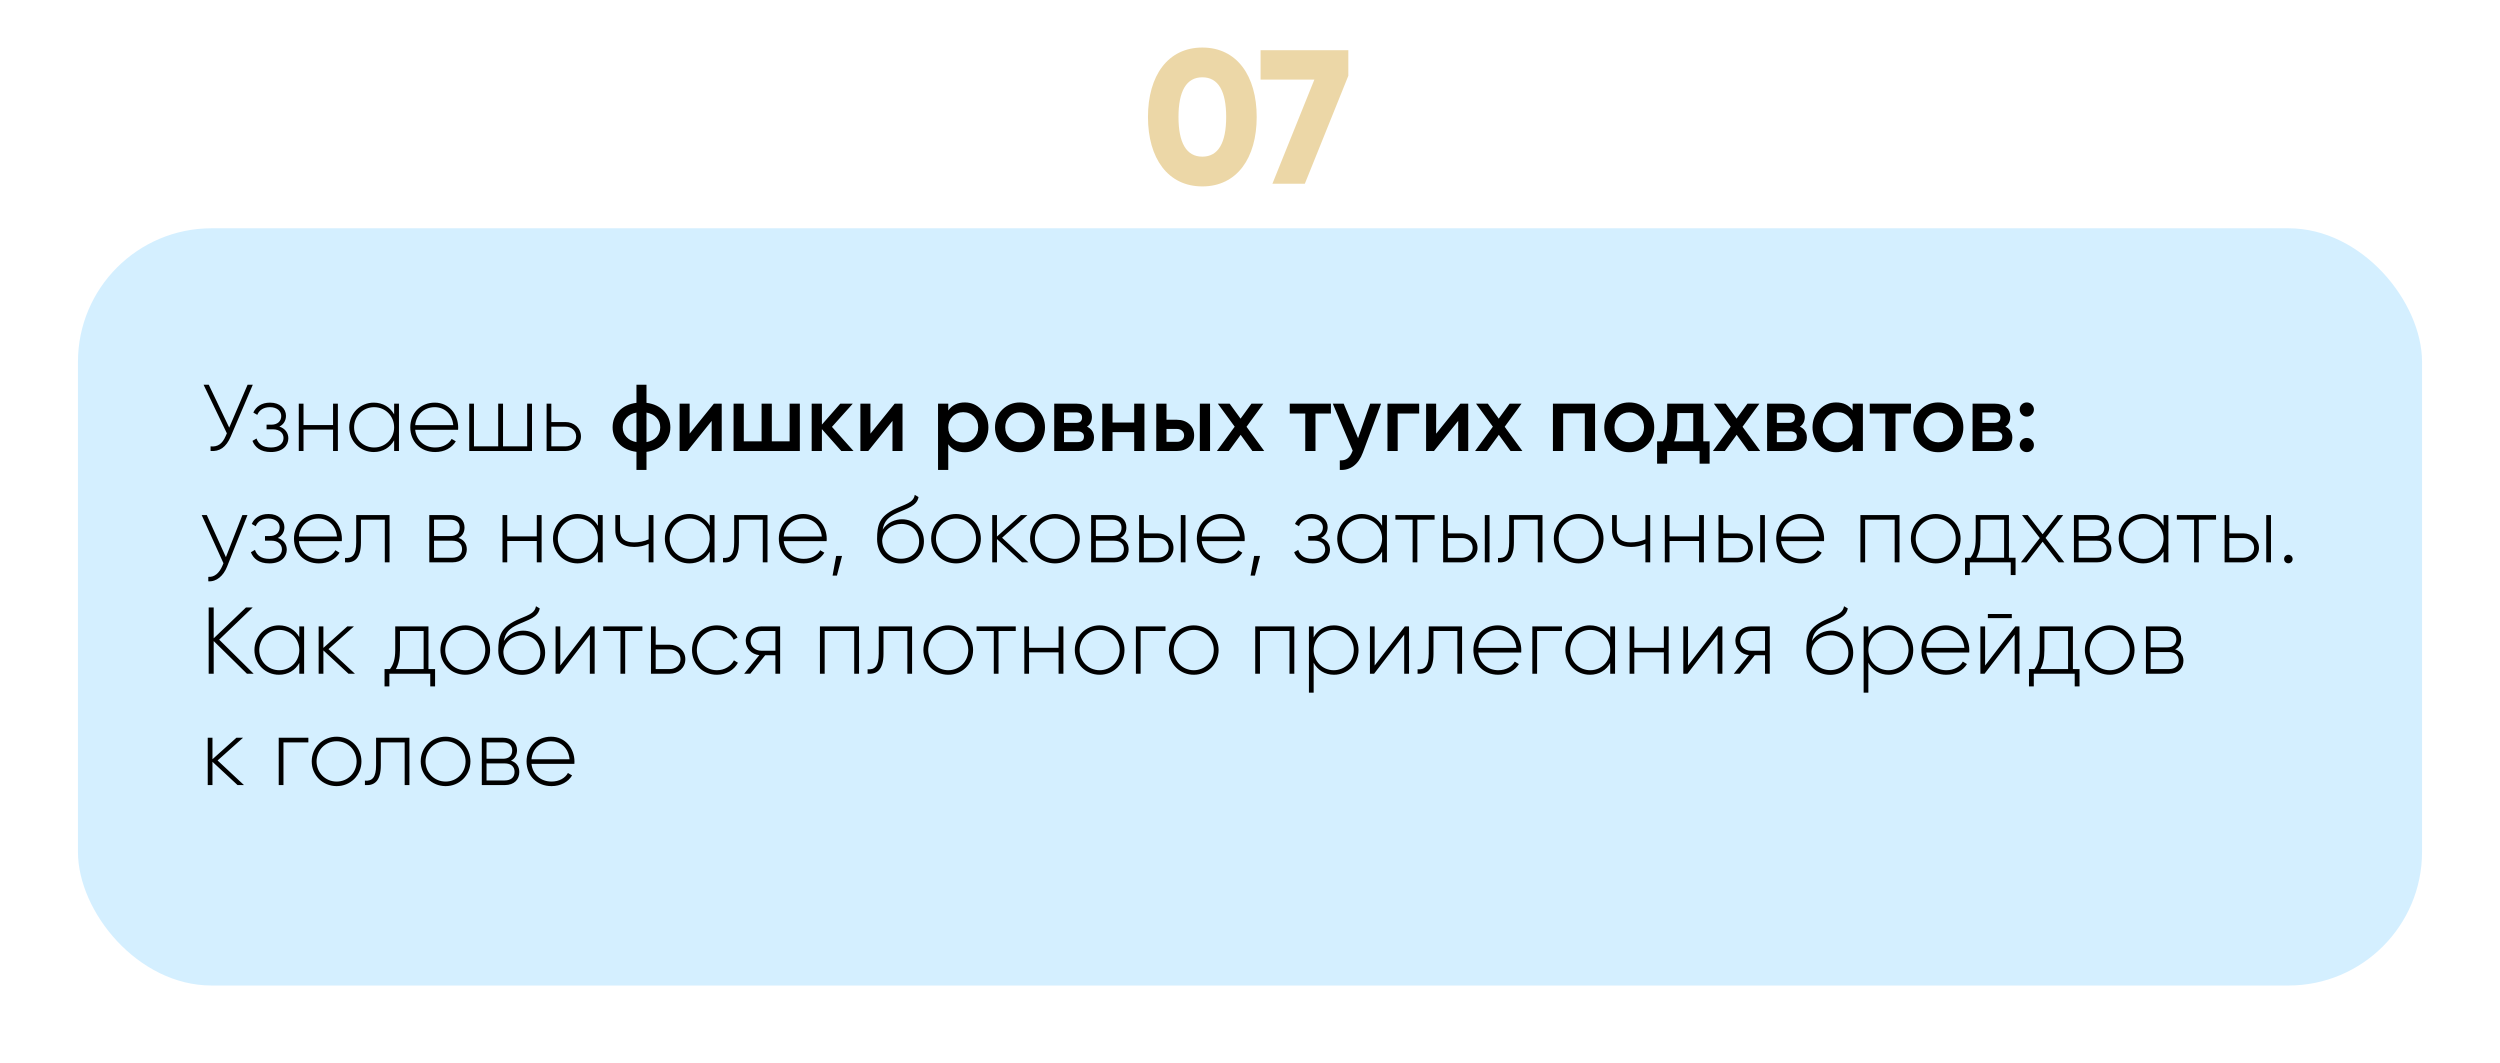
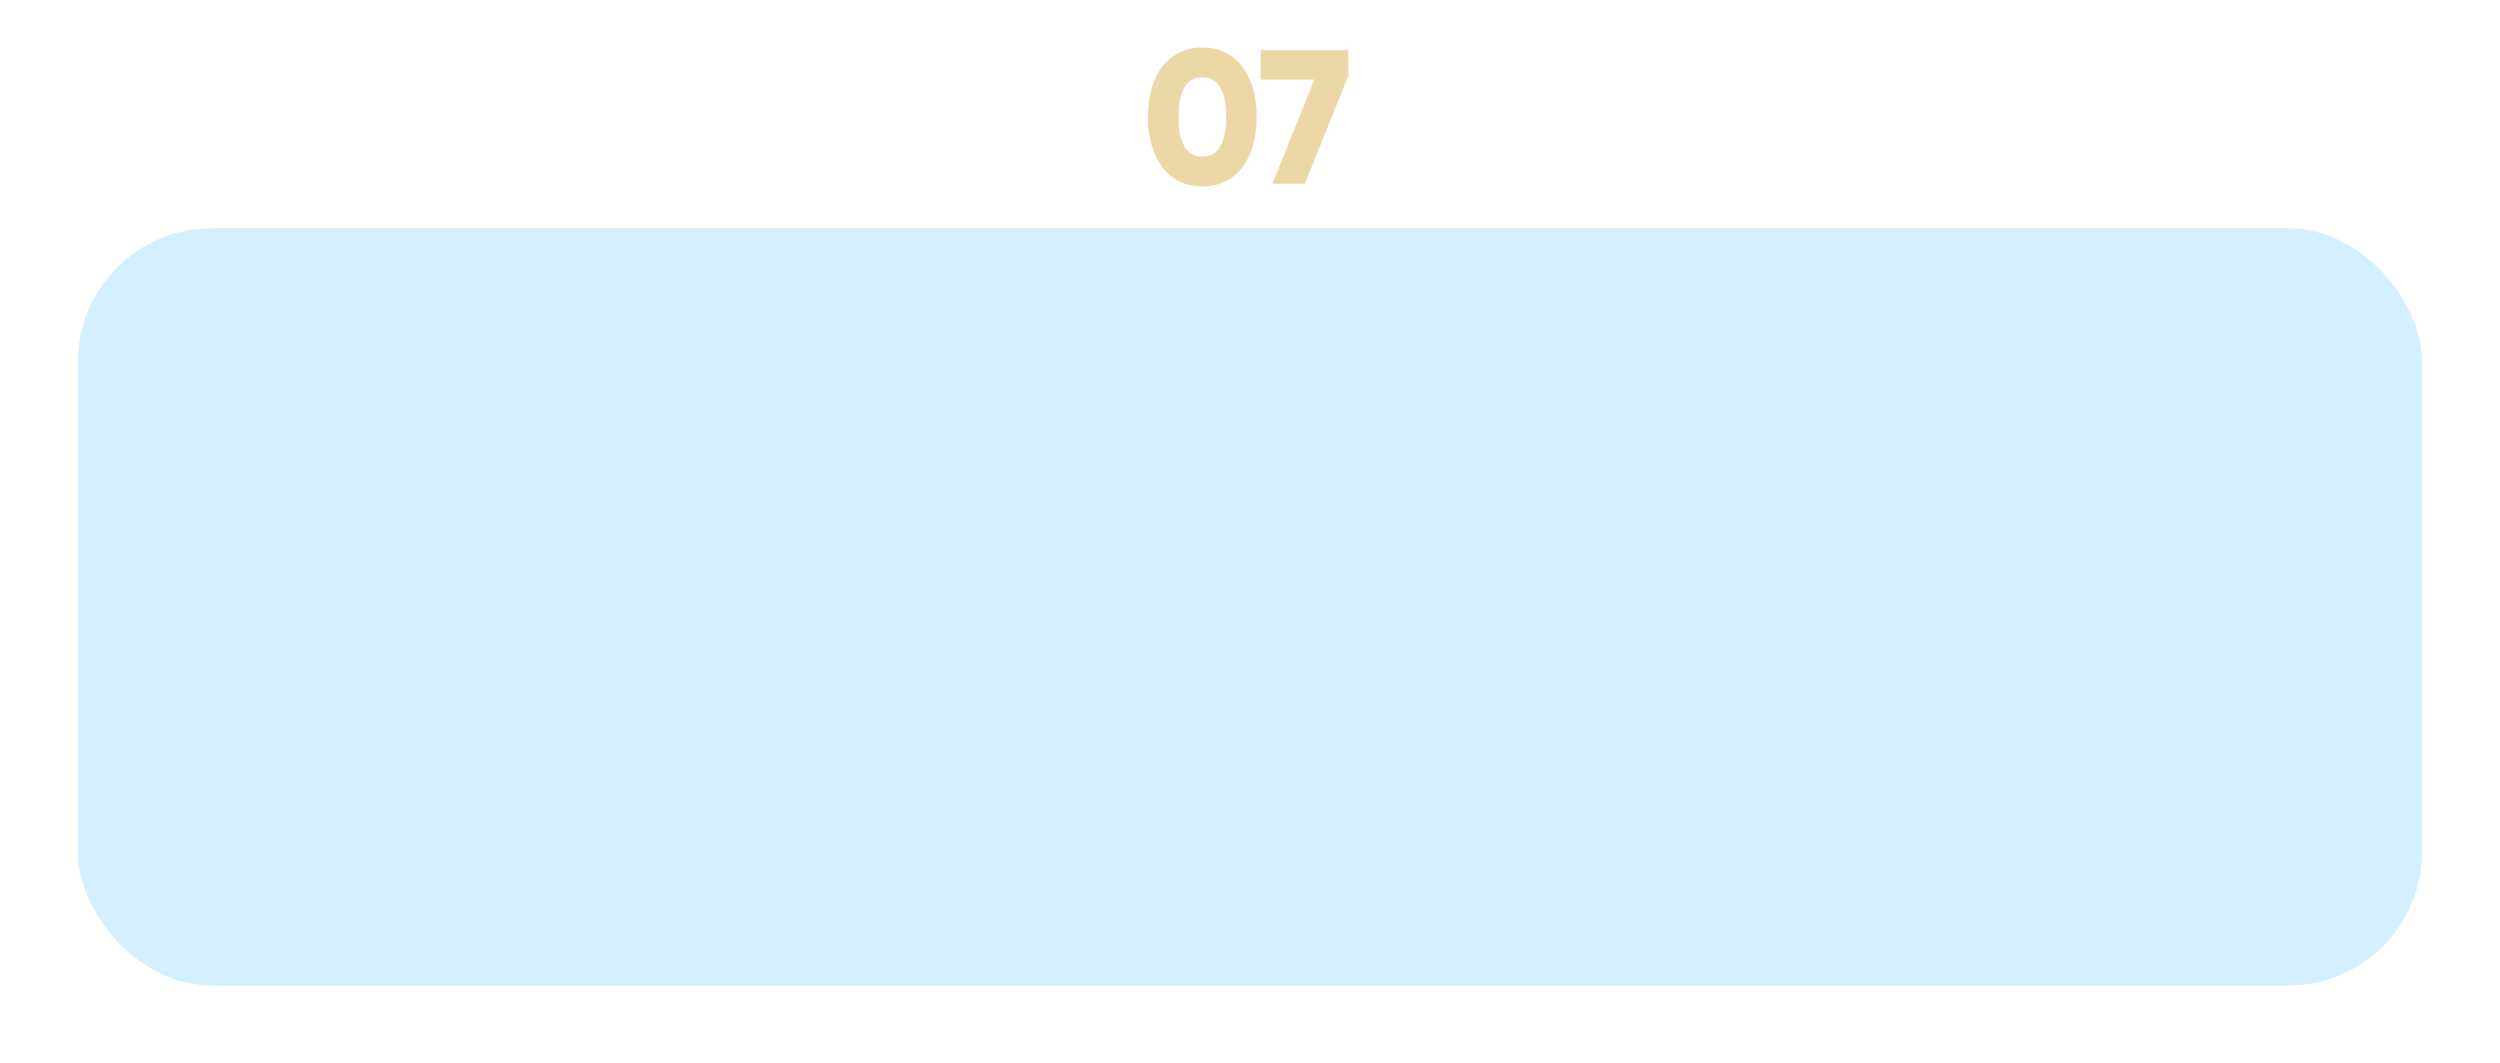
<svg xmlns="http://www.w3.org/2000/svg" width="449" height="191" viewBox="0 0 449 191" fill="none">
  <path d="M215.939 33.48C222.14 33.48 225.703 28.409 225.703 21.009C225.703 13.609 222.14 8.539 215.939 8.539C209.738 8.539 206.175 13.609 206.175 21.009C206.175 28.409 209.738 33.48 215.939 33.48ZM215.939 28.135C213.061 28.135 211.657 25.634 211.657 21.009C211.657 16.384 213.061 13.883 215.939 13.883C218.817 13.883 220.221 16.384 220.221 21.009C220.221 25.634 218.817 28.135 215.939 28.135ZM226.4 9.018V14.294H236.061L228.524 33H234.348L242.16 13.609V9.018H226.4Z" fill="#ECD7A7" />
  <g filter="url(#filter0_d_218_182)">
    <rect x="14" y="37" width="421" height="136" rx="24" fill="#D4EFFF" />
  </g>
-   <path d="M44.466 69.1L41.168 76.801L37.496 69.1H36.561L40.743 77.821L40.539 78.297C39.927 79.725 39.094 80.303 37.819 80.167V81C39.434 81.119 40.607 80.354 41.44 78.399L45.401 69.1H44.466ZM50.171 76.614C50.953 76.24 51.361 75.509 51.361 74.676C51.361 73.418 50.307 72.313 48.505 72.313C46.958 72.313 45.955 73.061 45.496 74.098L46.21 74.506C46.567 73.622 47.383 73.129 48.505 73.129C49.712 73.129 50.511 73.809 50.511 74.71C50.511 75.662 49.831 76.274 48.726 76.274H47.876V77.107H49.049C50.205 77.107 50.919 77.753 50.919 78.671C50.919 79.657 50.103 80.371 48.658 80.371C47.179 80.371 46.397 79.708 46.074 78.756L45.343 79.181C45.768 80.303 46.754 81.187 48.658 81.187C50.749 81.187 51.786 80.014 51.786 78.722C51.786 77.753 51.208 76.954 50.171 76.614ZM59.816 72.5V76.342H54.511V72.5H53.661V81H54.511V77.158H59.816V81H60.682V72.5H59.816ZM70.787 72.5V74.421C70.073 73.146 68.764 72.313 67.132 72.313C64.718 72.313 62.729 74.234 62.729 76.75C62.729 79.266 64.718 81.187 67.132 81.187C68.764 81.187 70.073 80.354 70.787 79.079V81H71.654V72.5H70.787ZM67.2 80.371C65.177 80.371 63.596 78.773 63.596 76.75C63.596 74.727 65.177 73.129 67.2 73.129C69.223 73.129 70.787 74.727 70.787 76.75C70.787 78.773 69.223 80.371 67.2 80.371ZM78.089 72.313C75.488 72.313 73.686 74.251 73.686 76.75C73.686 79.317 75.539 81.187 78.157 81.187C79.84 81.187 81.166 80.422 81.863 79.266L81.115 78.824C80.622 79.725 79.568 80.371 78.174 80.371C76.236 80.371 74.774 79.113 74.57 77.192H82.271C82.271 77.056 82.288 76.92 82.288 76.784C82.288 74.455 80.673 72.313 78.089 72.313ZM78.089 73.129C79.755 73.129 81.217 74.285 81.404 76.359H74.57C74.74 74.472 76.151 73.129 78.089 73.129ZM94.679 72.5V80.167H90.344V72.5H89.477V80.167H85.125V72.5H84.275V81H95.546V72.5H94.679ZM101.536 75.798H99.02V72.5H98.17V81H101.536C103.049 81 104.341 79.963 104.341 78.399C104.341 76.835 103.049 75.798 101.536 75.798ZM101.536 80.167H99.02V76.631H101.536C102.607 76.631 103.474 77.311 103.474 78.399C103.474 79.47 102.607 80.167 101.536 80.167ZM119.238 73.809C120.008 74.614 120.394 75.594 120.394 76.75C120.394 77.906 120.008 78.886 119.238 79.691C118.467 80.496 117.424 80.983 116.11 81.153V84.4H114.308V81.153C112.993 80.983 111.95 80.496 111.18 79.691C110.409 78.886 110.024 77.906 110.024 76.75C110.024 75.594 110.409 74.614 111.18 73.809C111.95 73.004 112.993 72.517 114.308 72.347V69.1H116.11V72.347C117.424 72.517 118.467 73.004 119.238 73.809ZM116.11 79.402C116.892 79.255 117.498 78.949 117.929 78.484C118.359 78.008 118.575 77.43 118.575 76.75C118.575 76.07 118.359 75.498 117.929 75.033C117.498 74.557 116.892 74.245 116.11 74.098V79.402ZM112.489 75.033C112.058 75.509 111.843 76.081 111.843 76.75C111.843 77.419 112.058 77.991 112.489 78.467C112.919 78.943 113.526 79.255 114.308 79.402V74.098C113.526 74.245 112.919 74.557 112.489 75.033ZM128.208 72.5H129.619V81H127.817V75.594L123.465 81H122.054V72.5H123.856V77.889L128.208 72.5ZM141.814 72.5H143.65V81H131.75V72.5H133.586V79.266H136.782V72.5H138.618V79.266H141.814V72.5ZM153.292 81H151.099L147.614 77.073V81H145.778V72.5H147.614V76.257L150.912 72.5H153.156L149.416 76.665L153.292 81ZM160.681 72.5H162.092V81H160.29V75.594L155.938 81H154.527V72.5H156.329V77.889L160.681 72.5ZM173.283 72.279C174.451 72.279 175.448 72.715 176.275 73.588C177.103 74.449 177.516 75.503 177.516 76.75C177.516 78.008 177.103 79.068 176.275 79.929C175.448 80.79 174.451 81.221 173.283 81.221C171.991 81.221 171 80.745 170.308 79.793V84.4H168.472V72.5H170.308V73.724C171 72.761 171.991 72.279 173.283 72.279ZM171.073 78.705C171.583 79.215 172.224 79.47 172.994 79.47C173.765 79.47 174.405 79.215 174.915 78.705C175.425 78.184 175.68 77.532 175.68 76.75C175.68 75.968 175.425 75.322 174.915 74.812C174.405 74.291 173.765 74.03 172.994 74.03C172.224 74.03 171.583 74.291 171.073 74.812C170.563 75.322 170.308 75.968 170.308 76.75C170.308 77.532 170.563 78.184 171.073 78.705ZM183.192 81.221C181.946 81.221 180.886 80.79 180.013 79.929C179.141 79.068 178.704 78.008 178.704 76.75C178.704 75.492 179.141 74.432 180.013 73.571C180.886 72.71 181.946 72.279 183.192 72.279C184.45 72.279 185.51 72.71 186.371 73.571C187.244 74.432 187.68 75.492 187.68 76.75C187.68 78.008 187.244 79.068 186.371 79.929C185.51 80.79 184.45 81.221 183.192 81.221ZM181.305 78.671C181.815 79.181 182.444 79.436 183.192 79.436C183.94 79.436 184.569 79.181 185.079 78.671C185.589 78.161 185.844 77.521 185.844 76.75C185.844 75.979 185.589 75.339 185.079 74.829C184.569 74.319 183.94 74.064 183.192 74.064C182.444 74.064 181.815 74.319 181.305 74.829C180.795 75.339 180.54 75.979 180.54 76.75C180.54 77.521 180.795 78.161 181.305 78.671ZM195.223 76.631C196.061 77.016 196.481 77.668 196.481 78.586C196.481 79.3 196.237 79.884 195.75 80.337C195.274 80.779 194.588 81 193.693 81H189.341V72.5H193.353C194.225 72.5 194.9 72.721 195.376 73.163C195.863 73.594 196.107 74.155 196.107 74.846C196.107 75.651 195.812 76.246 195.223 76.631ZM193.217 74.064H191.092V75.951H193.217C193.965 75.951 194.339 75.634 194.339 74.999C194.339 74.376 193.965 74.064 193.217 74.064ZM193.523 79.402C194.293 79.402 194.679 79.068 194.679 78.399C194.679 78.104 194.577 77.878 194.373 77.719C194.169 77.549 193.885 77.464 193.523 77.464H191.092V79.402H193.523ZM203.702 72.5H205.538V81H203.702V77.617H199.809V81H197.973V72.5H199.809V75.883H203.702V72.5ZM211.375 75.39C212.281 75.39 213.024 75.651 213.602 76.172C214.18 76.682 214.469 77.356 214.469 78.195C214.469 79.022 214.18 79.697 213.602 80.218C213.024 80.739 212.281 81 211.375 81H207.669V72.5H209.505V75.39H211.375ZM215.489 72.5H217.325V81H215.489V72.5ZM211.392 79.351C211.754 79.351 212.055 79.243 212.293 79.028C212.542 78.813 212.667 78.535 212.667 78.195C212.667 77.844 212.542 77.566 212.293 77.362C212.055 77.147 211.754 77.039 211.392 77.039H209.505V79.351H211.392ZM227.055 81H224.93L222.822 78.093L220.697 81H218.555L221.751 76.631L218.725 72.5H220.85L222.805 75.186L224.76 72.5H226.902L223.876 76.648L227.055 81ZM239.032 72.5V74.268H236.261V81H234.425V74.268H231.637V72.5H239.032ZM246.086 72.5H248.041L244.777 81.272C244.38 82.349 243.825 83.153 243.111 83.686C242.397 84.219 241.57 84.457 240.629 84.4V82.683C241.207 82.717 241.672 82.598 242.023 82.326C242.386 82.065 242.675 81.64 242.89 81.051L242.941 80.932L239.371 72.5H241.326L243.91 78.688L246.086 72.5ZM254.884 72.5V74.268H251.025V81H249.189V72.5H254.884ZM262.283 72.5H263.694V81H261.892V75.594L257.54 81H256.129V72.5H257.931V77.889L262.283 72.5ZM273.423 81H271.298L269.19 78.093L267.065 81H264.923L268.119 76.631L265.093 72.5H267.218L269.173 75.186L271.128 72.5H273.27L270.244 76.648L273.423 81ZM286.471 72.5V81H284.635V74.234H280.742V81H278.906V72.5H286.471ZM292.613 81.221C291.367 81.221 290.307 80.79 289.434 79.929C288.562 79.068 288.125 78.008 288.125 76.75C288.125 75.492 288.562 74.432 289.434 73.571C290.307 72.71 291.367 72.279 292.613 72.279C293.871 72.279 294.931 72.71 295.792 73.571C296.665 74.432 297.101 75.492 297.101 76.75C297.101 78.008 296.665 79.068 295.792 79.929C294.931 80.79 293.871 81.221 292.613 81.221ZM290.726 78.671C291.236 79.181 291.865 79.436 292.613 79.436C293.361 79.436 293.99 79.181 294.5 78.671C295.01 78.161 295.265 77.521 295.265 76.75C295.265 75.979 295.01 75.339 294.5 74.829C293.99 74.319 293.361 74.064 292.613 74.064C291.865 74.064 291.236 74.319 290.726 74.829C290.216 75.339 289.961 75.979 289.961 76.75C289.961 77.521 290.216 78.161 290.726 78.671ZM305.909 79.266H307.048V83.278H305.246V81H299.415V83.278H297.613V79.266H298.65C299.172 78.529 299.432 77.504 299.432 76.189V72.5H305.909V79.266ZM300.673 79.266H304.107V74.183H301.234V76.189C301.234 77.402 301.047 78.427 300.673 79.266ZM316.139 81H314.014L311.906 78.093L309.781 81H307.639L310.835 76.631L307.809 72.5H309.934L311.889 75.186L313.844 72.5H315.986L312.96 76.648L316.139 81ZM323.254 76.631C324.092 77.016 324.512 77.668 324.512 78.586C324.512 79.3 324.268 79.884 323.781 80.337C323.305 80.779 322.619 81 321.724 81H317.372V72.5H321.384C322.256 72.5 322.931 72.721 323.407 73.163C323.894 73.594 324.138 74.155 324.138 74.846C324.138 75.651 323.843 76.246 323.254 76.631ZM321.248 74.064H319.123V75.951H321.248C321.996 75.951 322.37 75.634 322.37 74.999C322.37 74.376 321.996 74.064 321.248 74.064ZM321.554 79.402C322.324 79.402 322.71 79.068 322.71 78.399C322.71 78.104 322.608 77.878 322.404 77.719C322.2 77.549 321.916 77.464 321.554 77.464H319.123V79.402H321.554ZM332.737 72.5H334.573V81H332.737V79.776C332.045 80.739 331.054 81.221 329.762 81.221C328.594 81.221 327.597 80.79 326.77 79.929C325.942 79.056 325.529 77.997 325.529 76.75C325.529 75.492 325.942 74.432 326.77 73.571C327.597 72.71 328.594 72.279 329.762 72.279C331.054 72.279 332.045 72.755 332.737 73.707V72.5ZM328.13 78.705C328.64 79.215 329.28 79.47 330.051 79.47C330.821 79.47 331.462 79.215 331.972 78.705C332.482 78.184 332.737 77.532 332.737 76.75C332.737 75.968 332.482 75.322 331.972 74.812C331.462 74.291 330.821 74.03 330.051 74.03C329.28 74.03 328.64 74.291 328.13 74.812C327.62 75.322 327.365 75.968 327.365 76.75C327.365 77.532 327.62 78.184 328.13 78.705ZM343.207 72.5V74.268H340.436V81H338.6V74.268H335.812V72.5H343.207ZM348.129 81.221C346.882 81.221 345.823 80.79 344.95 79.929C344.077 79.068 343.641 78.008 343.641 76.75C343.641 75.492 344.077 74.432 344.95 73.571C345.823 72.71 346.882 72.279 348.129 72.279C349.387 72.279 350.447 72.71 351.308 73.571C352.181 74.432 352.617 75.492 352.617 76.75C352.617 78.008 352.181 79.068 351.308 79.929C350.447 80.79 349.387 81.221 348.129 81.221ZM346.242 78.671C346.752 79.181 347.381 79.436 348.129 79.436C348.877 79.436 349.506 79.181 350.016 78.671C350.526 78.161 350.781 77.521 350.781 76.75C350.781 75.979 350.526 75.339 350.016 74.829C349.506 74.319 348.877 74.064 348.129 74.064C347.381 74.064 346.752 74.319 346.242 74.829C345.732 75.339 345.477 75.979 345.477 76.75C345.477 77.521 345.732 78.161 346.242 78.671ZM360.159 76.631C360.998 77.016 361.417 77.668 361.417 78.586C361.417 79.3 361.173 79.884 360.686 80.337C360.21 80.779 359.524 81 358.629 81H354.277V72.5H358.289C359.162 72.5 359.836 72.721 360.312 73.163C360.799 73.594 361.043 74.155 361.043 74.846C361.043 75.651 360.748 76.246 360.159 76.631ZM358.153 74.064H356.028V75.951H358.153C358.901 75.951 359.275 75.634 359.275 74.999C359.275 74.376 358.901 74.064 358.153 74.064ZM358.459 79.402C359.23 79.402 359.615 79.068 359.615 78.399C359.615 78.104 359.513 77.878 359.309 77.719C359.105 77.549 358.822 77.464 358.459 77.464H356.028V79.402H358.459ZM364.916 74.455C364.667 74.704 364.366 74.829 364.015 74.829C363.664 74.829 363.363 74.704 363.114 74.455C362.865 74.206 362.74 73.905 362.74 73.554C362.74 73.191 362.859 72.891 363.097 72.653C363.346 72.404 363.652 72.279 364.015 72.279C364.366 72.279 364.667 72.404 364.916 72.653C365.165 72.902 365.29 73.203 365.29 73.554C365.29 73.905 365.165 74.206 364.916 74.455ZM364.916 80.83C364.667 81.079 364.366 81.204 364.015 81.204C363.664 81.204 363.363 81.079 363.114 80.83C362.865 80.581 362.74 80.28 362.74 79.929C362.74 79.578 362.859 79.277 363.097 79.028C363.346 78.779 363.652 78.654 364.015 78.654C364.366 78.654 364.667 78.779 364.916 79.028C365.165 79.277 365.29 79.578 365.29 79.929C365.29 80.28 365.165 80.581 364.916 80.83ZM43.531 92.5L40.573 100.065L37.139 92.5H36.221L40.131 101.153L39.944 101.612C39.417 102.853 38.55 103.703 37.411 103.601V104.4C38.873 104.519 40.131 103.414 40.777 101.782L44.449 92.5H43.531ZM49.889 96.614C50.671 96.24 51.079 95.509 51.079 94.676C51.079 93.418 50.025 92.313 48.223 92.313C46.676 92.313 45.673 93.061 45.214 94.098L45.928 94.506C46.285 93.622 47.101 93.129 48.223 93.129C49.43 93.129 50.229 93.809 50.229 94.71C50.229 95.662 49.549 96.274 48.444 96.274H47.594V97.107H48.767C49.923 97.107 50.637 97.753 50.637 98.671C50.637 99.657 49.821 100.371 48.376 100.371C46.897 100.371 46.115 99.708 45.792 98.756L45.061 99.181C45.486 100.303 46.472 101.187 48.376 101.187C50.467 101.187 51.504 100.014 51.504 98.722C51.504 97.753 50.926 96.954 49.889 96.614ZM57.204 92.313C54.603 92.313 52.801 94.251 52.801 96.75C52.801 99.317 54.654 101.187 57.272 101.187C58.955 101.187 60.281 100.422 60.978 99.266L60.23 98.824C59.737 99.725 58.683 100.371 57.289 100.371C55.351 100.371 53.889 99.113 53.685 97.192H61.386C61.386 97.056 61.403 96.92 61.403 96.784C61.403 94.455 59.788 92.313 57.204 92.313ZM57.204 93.129C58.87 93.129 60.332 94.285 60.519 96.359H53.685C53.855 94.472 55.266 93.129 57.204 93.129ZM69.96 92.5H63.976V97.43C63.976 99.623 63.279 100.32 61.97 100.201V101C63.568 101.119 64.826 100.405 64.826 97.43V93.333H69.11V101H69.96V92.5ZM82.339 96.614C83.07 96.257 83.427 95.56 83.427 94.727C83.427 93.486 82.56 92.5 80.894 92.5H77.103V101H81.217C82.985 101 83.835 99.946 83.835 98.654C83.835 97.685 83.325 96.937 82.339 96.614ZM80.894 93.333C81.965 93.333 82.56 93.877 82.56 94.778C82.56 95.73 81.982 96.274 80.894 96.274H77.953V93.333H80.894ZM81.217 100.167H77.953V97.107H81.217C82.339 97.107 82.985 97.685 82.985 98.62C82.985 99.589 82.356 100.167 81.217 100.167ZM96.405 92.5V96.342H91.101V92.5H90.251V101H91.101V97.158H96.405V101H97.272V92.5H96.405ZM107.377 92.5V94.421C106.663 93.146 105.354 92.313 103.722 92.313C101.308 92.313 99.319 94.234 99.319 96.75C99.319 99.266 101.308 101.187 103.722 101.187C105.354 101.187 106.663 100.354 107.377 99.079V101H108.244V92.5H107.377ZM103.79 100.371C101.767 100.371 100.186 98.773 100.186 96.75C100.186 94.727 101.767 93.129 103.79 93.129C105.813 93.129 107.377 94.727 107.377 96.75C107.377 98.773 105.813 100.371 103.79 100.371ZM116.498 92.5V96.869C115.699 97.226 114.781 97.413 113.88 97.413C112.265 97.413 111.364 96.75 111.364 95.271V92.5H110.514V95.271C110.514 97.209 111.755 98.229 113.914 98.229C114.832 98.229 115.75 98.042 116.498 97.668V101H117.365V92.5H116.498ZM127.465 92.5V94.421C126.751 93.146 125.442 92.313 123.81 92.313C121.396 92.313 119.407 94.234 119.407 96.75C119.407 99.266 121.396 101.187 123.81 101.187C125.442 101.187 126.751 100.354 127.465 99.079V101H128.332V92.5H127.465ZM123.878 100.371C121.855 100.371 120.274 98.773 120.274 96.75C120.274 94.727 121.855 93.129 123.878 93.129C125.901 93.129 127.465 94.727 127.465 96.75C127.465 98.773 125.901 100.371 123.878 100.371ZM137.844 92.5H131.86V97.43C131.86 99.623 131.163 100.32 129.854 100.201V101C131.452 101.119 132.71 100.405 132.71 97.43V93.333H136.994V101H137.844V92.5ZM144.28 92.313C141.679 92.313 139.877 94.251 139.877 96.75C139.877 99.317 141.73 101.187 144.348 101.187C146.031 101.187 147.357 100.422 148.054 99.266L147.306 98.824C146.813 99.725 145.759 100.371 144.365 100.371C142.427 100.371 140.965 99.113 140.761 97.192H148.462C148.462 97.056 148.479 96.92 148.479 96.784C148.479 94.455 146.864 92.313 144.28 92.313ZM144.28 93.129C145.946 93.129 147.408 94.285 147.595 96.359H140.761C140.931 94.472 142.342 93.129 144.28 93.129ZM151.23 99.844H150.176L149.53 103.38H150.312L151.23 99.844ZM161.808 101.204C164.205 101.204 165.939 99.521 165.939 97.243C165.939 94.914 164.239 93.265 161.995 93.265C160.822 93.265 159.377 93.792 158.527 95.118C158.799 93.622 159.496 92.857 161.162 92.109C162.896 91.31 164.681 90.902 164.97 89.27L164.29 88.879C164.052 90.324 162.556 90.545 160.703 91.429C158 92.755 157.524 94.183 157.524 96.835C157.524 99.47 159.394 101.204 161.808 101.204ZM161.808 100.354C159.87 100.354 158.442 98.977 158.442 97.022C158.578 95.22 160.244 94.098 161.893 94.098C163.78 94.098 165.072 95.424 165.072 97.243C165.072 99.045 163.729 100.354 161.808 100.354ZM171.707 101.187C174.172 101.187 176.161 99.266 176.161 96.75C176.161 94.234 174.172 92.313 171.707 92.313C169.225 92.313 167.236 94.234 167.236 96.75C167.236 99.266 169.225 101.187 171.707 101.187ZM171.707 100.371C169.684 100.371 168.103 98.773 168.103 96.75C168.103 94.727 169.684 93.129 171.707 93.129C173.73 93.129 175.294 94.727 175.294 96.75C175.294 98.773 173.73 100.371 171.707 100.371ZM184.717 101L179.974 96.58L184.547 92.5H183.357L179.056 96.359V92.5H178.206V101H179.056V96.818L183.561 101H184.717ZM189.471 101.187C191.936 101.187 193.925 99.266 193.925 96.75C193.925 94.234 191.936 92.313 189.471 92.313C186.989 92.313 185 94.234 185 96.75C185 99.266 186.989 101.187 189.471 101.187ZM189.471 100.371C187.448 100.371 185.867 98.773 185.867 96.75C185.867 94.727 187.448 93.129 189.471 93.129C191.494 93.129 193.058 94.727 193.058 96.75C193.058 98.773 191.494 100.371 189.471 100.371ZM201.206 96.614C201.937 96.257 202.294 95.56 202.294 94.727C202.294 93.486 201.427 92.5 199.761 92.5H195.97V101H200.084C201.852 101 202.702 99.946 202.702 98.654C202.702 97.685 202.192 96.937 201.206 96.614ZM199.761 93.333C200.832 93.333 201.427 93.877 201.427 94.778C201.427 95.73 200.849 96.274 199.761 96.274H196.82V93.333H199.761ZM200.084 100.167H196.82V97.107H200.084C201.206 97.107 201.852 97.685 201.852 98.62C201.852 99.589 201.223 100.167 200.084 100.167ZM207.952 95.798H205.436V92.5H204.586V101H207.952C209.465 101 210.757 99.963 210.757 98.399C210.757 96.835 209.465 95.798 207.952 95.798ZM212.066 92.5V101H212.916V92.5H212.066ZM207.952 100.167H205.436V96.631H207.952C209.023 96.631 209.89 97.311 209.89 98.399C209.89 99.47 209.023 100.167 207.952 100.167ZM219.352 92.313C216.751 92.313 214.949 94.251 214.949 96.75C214.949 99.317 216.802 101.187 219.42 101.187C221.103 101.187 222.429 100.422 223.126 99.266L222.378 98.824C221.885 99.725 220.831 100.371 219.437 100.371C217.499 100.371 216.037 99.113 215.833 97.192H223.534C223.534 97.056 223.551 96.92 223.551 96.784C223.551 94.455 221.936 92.313 219.352 92.313ZM219.352 93.129C221.018 93.129 222.48 94.285 222.667 96.359H215.833C216.003 94.472 217.414 93.129 219.352 93.129ZM226.302 99.844H225.248L224.602 103.38H225.384L226.302 99.844ZM237.254 96.614C238.036 96.24 238.444 95.509 238.444 94.676C238.444 93.418 237.39 92.313 235.588 92.313C234.041 92.313 233.038 93.061 232.579 94.098L233.293 94.506C233.65 93.622 234.466 93.129 235.588 93.129C236.795 93.129 237.594 93.809 237.594 94.71C237.594 95.662 236.914 96.274 235.809 96.274H234.959V97.107H236.132C237.288 97.107 238.002 97.753 238.002 98.671C238.002 99.657 237.186 100.371 235.741 100.371C234.262 100.371 233.48 99.708 233.157 98.756L232.426 99.181C232.851 100.303 233.837 101.187 235.741 101.187C237.832 101.187 238.869 100.014 238.869 98.722C238.869 97.753 238.291 96.954 237.254 96.614ZM248.225 92.5V94.421C247.511 93.146 246.202 92.313 244.57 92.313C242.156 92.313 240.167 94.234 240.167 96.75C240.167 99.266 242.156 101.187 244.57 101.187C246.202 101.187 247.511 100.354 248.225 99.079V101H249.092V92.5H248.225ZM244.638 100.371C242.615 100.371 241.034 98.773 241.034 96.75C241.034 94.727 242.615 93.129 244.638 93.129C246.661 93.129 248.225 94.727 248.225 96.75C248.225 98.773 246.661 100.371 244.638 100.371ZM257.652 92.5H250.614V93.333H253.708V101H254.558V93.333H257.652V92.5ZM262.555 95.798H260.039V92.5H259.189V101H262.555C264.068 101 265.36 99.963 265.36 98.399C265.36 96.835 264.068 95.798 262.555 95.798ZM266.669 92.5V101H267.519V92.5H266.669ZM262.555 100.167H260.039V96.631H262.555C263.626 96.631 264.493 97.311 264.493 98.399C264.493 99.47 263.626 100.167 262.555 100.167ZM277.031 92.5H271.047V97.43C271.047 99.623 270.35 100.32 269.041 100.201V101C270.639 101.119 271.897 100.405 271.897 97.43V93.333H276.181V101H277.031V92.5ZM283.535 101.187C286 101.187 287.989 99.266 287.989 96.75C287.989 94.234 286 92.313 283.535 92.313C281.053 92.313 279.064 94.234 279.064 96.75C279.064 99.266 281.053 101.187 283.535 101.187ZM283.535 100.371C281.512 100.371 279.931 98.773 279.931 96.75C279.931 94.727 281.512 93.129 283.535 93.129C285.558 93.129 287.122 94.727 287.122 96.75C287.122 98.773 285.558 100.371 283.535 100.371ZM295.513 92.5V96.869C294.714 97.226 293.796 97.413 292.895 97.413C291.28 97.413 290.379 96.75 290.379 95.271V92.5H289.529V95.271C289.529 97.209 290.77 98.229 292.929 98.229C293.847 98.229 294.765 98.042 295.513 97.668V101H296.38V92.5H295.513ZM305.153 92.5V96.342H299.849V92.5H298.999V101H299.849V97.158H305.153V101H306.02V92.5H305.153ZM312.011 95.798H309.495V92.5H308.645V101H312.011C313.524 101 314.816 99.963 314.816 98.399C314.816 96.835 313.524 95.798 312.011 95.798ZM316.125 92.5V101H316.975V92.5H316.125ZM312.011 100.167H309.495V96.631H312.011C313.082 96.631 313.949 97.311 313.949 98.399C313.949 99.47 313.082 100.167 312.011 100.167ZM323.41 92.313C320.809 92.313 319.007 94.251 319.007 96.75C319.007 99.317 320.86 101.187 323.478 101.187C325.161 101.187 326.487 100.422 327.184 99.266L326.436 98.824C325.943 99.725 324.889 100.371 323.495 100.371C321.557 100.371 320.095 99.113 319.891 97.192H327.592C327.592 97.056 327.609 96.92 327.609 96.784C327.609 94.455 325.994 92.313 323.41 92.313ZM323.41 93.129C325.076 93.129 326.538 94.285 326.725 96.359H319.891C320.061 94.472 321.472 93.129 323.41 93.129ZM341.149 92.5H334.128V101H334.978V93.333H340.282V101H341.149V92.5ZM347.667 101.187C350.132 101.187 352.121 99.266 352.121 96.75C352.121 94.234 350.132 92.313 347.667 92.313C345.185 92.313 343.196 94.234 343.196 96.75C343.196 99.266 345.185 101.187 347.667 101.187ZM347.667 100.371C345.644 100.371 344.063 98.773 344.063 96.75C344.063 94.727 345.644 93.129 347.667 93.129C349.69 93.129 351.254 94.727 351.254 96.75C351.254 98.773 349.69 100.371 347.667 100.371ZM360.804 100.167V92.5H354.837V96.75C354.837 98.433 354.497 99.351 353.902 100.167H352.916V103.278H353.783V101H361.127V103.278H361.994V100.167H360.804ZM354.956 100.167C355.432 99.3 355.687 98.263 355.687 96.75V93.333H359.937V100.167H354.956ZM370.764 101L367.381 96.614L370.56 92.5H369.54L366.854 95.951L364.185 92.5H363.148L366.344 96.631L362.944 101H363.981L366.854 97.294L369.727 101H370.764ZM377.714 96.614C378.445 96.257 378.802 95.56 378.802 94.727C378.802 93.486 377.935 92.5 376.269 92.5H372.478V101H376.592C378.36 101 379.21 99.946 379.21 98.654C379.21 97.685 378.7 96.937 377.714 96.614ZM376.269 93.333C377.34 93.333 377.935 93.877 377.935 94.778C377.935 95.73 377.357 96.274 376.269 96.274H373.328V93.333H376.269ZM376.592 100.167H373.328V97.107H376.592C377.714 97.107 378.36 97.685 378.36 98.62C378.36 99.589 377.731 100.167 376.592 100.167ZM388.574 92.5V94.421C387.86 93.146 386.551 92.313 384.919 92.313C382.505 92.313 380.516 94.234 380.516 96.75C380.516 99.266 382.505 101.187 384.919 101.187C386.551 101.187 387.86 100.354 388.574 99.079V101H389.441V92.5H388.574ZM384.987 100.371C382.964 100.371 381.383 98.773 381.383 96.75C381.383 94.727 382.964 93.129 384.987 93.129C387.01 93.129 388.574 94.727 388.574 96.75C388.574 98.773 387.01 100.371 384.987 100.371ZM398.001 92.5H390.963V93.333H394.057V101H394.907V93.333H398.001V92.5ZM402.904 95.798H400.388V92.5H399.538V101H402.904C404.417 101 405.709 99.963 405.709 98.399C405.709 96.835 404.417 95.798 402.904 95.798ZM407.018 92.5V101H407.868V92.5H407.018ZM402.904 100.167H400.388V96.631H402.904C403.975 96.631 404.842 97.311 404.842 98.399C404.842 99.47 403.975 100.167 402.904 100.167ZM410.989 101.17C411.414 101.17 411.754 100.83 411.754 100.405C411.754 99.98 411.414 99.64 410.989 99.64C410.547 99.64 410.224 99.98 410.224 100.405C410.224 100.83 410.547 101.17 410.989 101.17ZM45.554 121L39.366 114.88L45.384 109.1H44.177L38.38 114.642V109.1H37.479V121H38.38V115.135L44.347 121H45.554ZM53.754 112.5V114.421C53.04 113.146 51.731 112.313 50.099 112.313C47.685 112.313 45.696 114.234 45.696 116.75C45.696 119.266 47.685 121.187 50.099 121.187C51.731 121.187 53.04 120.354 53.754 119.079V121H54.621V112.5H53.754ZM50.167 120.371C48.144 120.371 46.563 118.773 46.563 116.75C46.563 114.727 48.144 113.129 50.167 113.129C52.19 113.129 53.754 114.727 53.754 116.75C53.754 118.773 52.19 120.371 50.167 120.371ZM63.742 121L58.999 116.58L63.572 112.5H62.382L58.081 116.359V112.5H57.231V121H58.081V116.818L62.586 121H63.742ZM76.951 120.167V112.5H70.984V116.75C70.984 118.433 70.644 119.351 70.049 120.167H69.063V123.278H69.93V121H77.274V123.278H78.141V120.167H76.951ZM71.103 120.167C71.579 119.3 71.834 118.263 71.834 116.75V113.333H76.084V120.167H71.103ZM83.569 121.187C86.034 121.187 88.023 119.266 88.023 116.75C88.023 114.234 86.034 112.313 83.569 112.313C81.087 112.313 79.098 114.234 79.098 116.75C79.098 119.266 81.087 121.187 83.569 121.187ZM83.569 120.371C81.546 120.371 79.965 118.773 79.965 116.75C79.965 114.727 81.546 113.129 83.569 113.129C85.592 113.129 87.156 114.727 87.156 116.75C87.156 118.773 85.592 120.371 83.569 120.371ZM93.775 121.204C96.172 121.204 97.906 119.521 97.906 117.243C97.906 114.914 96.206 113.265 93.962 113.265C92.789 113.265 91.344 113.792 90.494 115.118C90.766 113.622 91.463 112.857 93.129 112.109C94.863 111.31 96.648 110.902 96.937 109.27L96.257 108.879C96.019 110.324 94.523 110.545 92.67 111.429C89.967 112.755 89.491 114.183 89.491 116.835C89.491 119.47 91.361 121.204 93.775 121.204ZM93.775 120.354C91.837 120.354 90.409 118.977 90.409 117.022C90.545 115.22 92.211 114.098 93.86 114.098C95.747 114.098 97.039 115.424 97.039 117.243C97.039 119.045 95.696 120.354 93.775 120.354ZM106.054 112.5L100.631 119.521V112.5H99.781V121H100.529L105.935 113.979V121H106.802V112.5H106.054ZM115.376 112.5H108.338V113.333H111.432V121H112.282V113.333H115.376V112.5ZM120.279 115.798H117.763V112.5H116.913V121H120.279C121.792 121 123.084 119.963 123.084 118.399C123.084 116.835 121.792 115.798 120.279 115.798ZM120.279 120.167H117.763V116.631H120.279C121.35 116.631 122.217 117.311 122.217 118.399C122.217 119.47 121.35 120.167 120.279 120.167ZM128.759 121.187C130.425 121.187 131.853 120.337 132.533 119.028L131.819 118.603C131.258 119.657 130.136 120.371 128.759 120.371C126.702 120.371 125.155 118.773 125.155 116.75C125.155 114.727 126.702 113.129 128.759 113.129C130.119 113.129 131.275 113.826 131.768 114.897L132.465 114.489C131.853 113.163 130.425 112.313 128.759 112.313C126.192 112.313 124.288 114.234 124.288 116.75C124.288 119.266 126.192 121.187 128.759 121.187ZM140.111 112.5H136.745C135.232 112.5 133.94 113.537 133.94 115.101C133.94 116.529 135.028 117.515 136.371 117.668L133.651 121H134.756L137.425 117.685H139.261V121H140.111V112.5ZM136.745 116.869C135.674 116.869 134.807 116.189 134.807 115.101C134.807 114.03 135.674 113.333 136.745 113.333H139.261V116.869H136.745ZM154.282 112.5H147.261V121H148.111V113.333H153.415V121H154.282V112.5ZM163.809 112.5H157.825V117.43C157.825 119.623 157.128 120.32 155.819 120.201V121C157.417 121.119 158.675 120.405 158.675 117.43V113.333H162.959V121H163.809V112.5ZM170.312 121.187C172.777 121.187 174.766 119.266 174.766 116.75C174.766 114.234 172.777 112.313 170.312 112.313C167.83 112.313 165.841 114.234 165.841 116.75C165.841 119.266 167.83 121.187 170.312 121.187ZM170.312 120.371C168.289 120.371 166.708 118.773 166.708 116.75C166.708 114.727 168.289 113.129 170.312 113.129C172.335 113.129 173.899 114.727 173.899 116.75C173.899 118.773 172.335 120.371 170.312 120.371ZM182.43 112.5H175.392V113.333H178.486V121H179.336V113.333H182.43V112.5ZM190.121 112.5V116.342H184.817V112.5H183.967V121H184.817V117.158H190.121V121H190.988V112.5H190.121ZM197.506 121.187C199.971 121.187 201.96 119.266 201.96 116.75C201.96 114.234 199.971 112.313 197.506 112.313C195.024 112.313 193.035 114.234 193.035 116.75C193.035 119.266 195.024 121.187 197.506 121.187ZM197.506 120.371C195.483 120.371 193.902 118.773 193.902 116.75C193.902 114.727 195.483 113.129 197.506 113.129C199.529 113.129 201.093 114.727 201.093 116.75C201.093 118.773 199.529 120.371 197.506 120.371ZM209.326 112.5H204.005V121H204.855V113.333H209.326V112.5ZM214.406 121.187C216.871 121.187 218.86 119.266 218.86 116.75C218.86 114.234 216.871 112.313 214.406 112.313C211.924 112.313 209.935 114.234 209.935 116.75C209.935 119.266 211.924 121.187 214.406 121.187ZM214.406 120.371C212.383 120.371 210.802 118.773 210.802 116.75C210.802 114.727 212.383 113.129 214.406 113.129C216.429 113.129 217.993 114.727 217.993 116.75C217.993 118.773 216.429 120.371 214.406 120.371ZM232.459 112.5H225.438V121H226.288V113.333H231.592V121H232.459V112.5ZM239.588 112.313C237.939 112.313 236.63 113.163 235.933 114.472V112.5H235.083V124.4H235.933V119.028C236.63 120.337 237.939 121.187 239.588 121.187C242.019 121.187 243.991 119.266 243.991 116.75C243.991 114.234 242.019 112.313 239.588 112.313ZM239.537 120.371C237.514 120.371 235.933 118.773 235.933 116.75C235.933 114.727 237.514 113.129 239.537 113.129C241.56 113.129 243.141 114.727 243.141 116.75C243.141 118.773 241.56 120.371 239.537 120.371ZM252.313 112.5L246.89 119.521V112.5H246.04V121H246.788L252.194 113.979V121H253.061V112.5H252.313ZM262.588 112.5H256.604V117.43C256.604 119.623 255.907 120.32 254.598 120.201V121C256.196 121.119 257.454 120.405 257.454 117.43V113.333H261.738V121H262.588V112.5ZM269.024 112.313C266.423 112.313 264.621 114.251 264.621 116.75C264.621 119.317 266.474 121.187 269.092 121.187C270.775 121.187 272.101 120.422 272.798 119.266L272.05 118.824C271.557 119.725 270.503 120.371 269.109 120.371C267.171 120.371 265.709 119.113 265.505 117.192H273.206C273.206 117.056 273.223 116.92 273.223 116.784C273.223 114.455 271.608 112.313 269.024 112.313ZM269.024 113.129C270.69 113.129 272.152 114.285 272.339 116.359H265.505C265.675 114.472 267.086 113.129 269.024 113.129ZM280.53 112.5H275.209V121H276.059V113.333H280.53V112.5ZM289.197 112.5V114.421C288.483 113.146 287.174 112.313 285.542 112.313C283.128 112.313 281.139 114.234 281.139 116.75C281.139 119.266 283.128 121.187 285.542 121.187C287.174 121.187 288.483 120.354 289.197 119.079V121H290.064V112.5H289.197ZM285.61 120.371C283.587 120.371 282.006 118.773 282.006 116.75C282.006 114.727 283.587 113.129 285.61 113.129C287.633 113.129 289.197 114.727 289.197 116.75C289.197 118.773 287.633 120.371 285.61 120.371ZM298.828 112.5V116.342H293.524V112.5H292.674V121H293.524V117.158H298.828V121H299.695V112.5H298.828ZM308.593 112.5L303.17 119.521V112.5H302.32V121H303.068L308.474 113.979V121H309.341V112.5H308.593ZM317.847 112.5H314.481C312.968 112.5 311.676 113.537 311.676 115.101C311.676 116.529 312.764 117.515 314.107 117.668L311.387 121H312.492L315.161 117.685H316.997V121H317.847V112.5ZM314.481 116.869C313.41 116.869 312.543 116.189 312.543 115.101C312.543 114.03 313.41 113.333 314.481 113.333H316.997V116.869H314.481ZM328.703 121.204C331.1 121.204 332.834 119.521 332.834 117.243C332.834 114.914 331.134 113.265 328.89 113.265C327.717 113.265 326.272 113.792 325.422 115.118C325.694 113.622 326.391 112.857 328.057 112.109C329.791 111.31 331.576 110.902 331.865 109.27L331.185 108.879C330.947 110.324 329.451 110.545 327.598 111.429C324.895 112.755 324.419 114.183 324.419 116.835C324.419 119.47 326.289 121.204 328.703 121.204ZM328.703 120.354C326.765 120.354 325.337 118.977 325.337 117.022C325.473 115.22 327.139 114.098 328.788 114.098C330.675 114.098 331.967 115.424 331.967 117.243C331.967 119.045 330.624 120.354 328.703 120.354ZM339.214 112.313C337.565 112.313 336.256 113.163 335.559 114.472V112.5H334.709V124.4H335.559V119.028C336.256 120.337 337.565 121.187 339.214 121.187C341.645 121.187 343.617 119.266 343.617 116.75C343.617 114.234 341.645 112.313 339.214 112.313ZM339.163 120.371C337.14 120.371 335.559 118.773 335.559 116.75C335.559 114.727 337.14 113.129 339.163 113.129C341.186 113.129 342.767 114.727 342.767 116.75C342.767 118.773 341.186 120.371 339.163 120.371ZM349.491 112.313C346.89 112.313 345.088 114.251 345.088 116.75C345.088 119.317 346.941 121.187 349.559 121.187C351.242 121.187 352.568 120.422 353.265 119.266L352.517 118.824C352.024 119.725 350.97 120.371 349.576 120.371C347.638 120.371 346.176 119.113 345.972 117.192H353.673C353.673 117.056 353.69 116.92 353.69 116.784C353.69 114.455 352.075 112.313 349.491 112.313ZM349.491 113.129C351.157 113.129 352.619 114.285 352.806 116.359H345.972C346.142 114.472 347.553 113.129 349.491 113.129ZM357.02 111.021H361.321V110.273H357.02V111.021ZM361.95 112.5L356.527 119.521V112.5H355.677V121H356.425L361.831 113.979V121H362.698V112.5H361.95ZM372.293 120.167V112.5H366.326V116.75C366.326 118.433 365.986 119.351 365.391 120.167H364.405V123.278H365.272V121H372.616V123.278H373.483V120.167H372.293ZM366.445 120.167C366.921 119.3 367.176 118.263 367.176 116.75V113.333H371.426V120.167H366.445ZM378.911 121.187C381.376 121.187 383.365 119.266 383.365 116.75C383.365 114.234 381.376 112.313 378.911 112.313C376.429 112.313 374.44 114.234 374.44 116.75C374.44 119.266 376.429 121.187 378.911 121.187ZM378.911 120.371C376.888 120.371 375.307 118.773 375.307 116.75C375.307 114.727 376.888 113.129 378.911 113.129C380.934 113.129 382.498 114.727 382.498 116.75C382.498 118.773 380.934 120.371 378.911 120.371ZM390.647 116.614C391.378 116.257 391.735 115.56 391.735 114.727C391.735 113.486 390.868 112.5 389.202 112.5H385.411V121H389.525C391.293 121 392.143 119.946 392.143 118.654C392.143 117.685 391.633 116.937 390.647 116.614ZM389.202 113.333C390.273 113.333 390.868 113.877 390.868 114.778C390.868 115.73 390.29 116.274 389.202 116.274H386.261V113.333H389.202ZM389.525 120.167H386.261V117.107H389.525C390.647 117.107 391.293 117.685 391.293 118.62C391.293 119.589 390.664 120.167 389.525 120.167ZM43.82 141L39.077 136.58L43.65 132.5H42.46L38.159 136.359V132.5H37.309V141H38.159V136.818L42.664 141H43.82ZM55.38 132.5H50.059V141H50.909V133.333H55.38V132.5ZM60.46 141.187C62.925 141.187 64.914 139.266 64.914 136.75C64.914 134.234 62.925 132.313 60.46 132.313C57.978 132.313 55.989 134.234 55.989 136.75C55.989 139.266 57.978 141.187 60.46 141.187ZM60.46 140.371C58.437 140.371 56.856 138.773 56.856 136.75C56.856 134.727 58.437 133.129 60.46 133.129C62.483 133.129 64.047 134.727 64.047 136.75C64.047 138.773 62.483 140.371 60.46 140.371ZM73.529 132.5H67.545V137.43C67.545 139.623 66.848 140.32 65.539 140.201V141C67.137 141.119 68.395 140.405 68.395 137.43V133.333H72.679V141H73.529V132.5ZM80.033 141.187C82.498 141.187 84.487 139.266 84.487 136.75C84.487 134.234 82.498 132.313 80.033 132.313C77.551 132.313 75.562 134.234 75.562 136.75C75.562 139.266 77.551 141.187 80.033 141.187ZM80.033 140.371C78.01 140.371 76.429 138.773 76.429 136.75C76.429 134.727 78.01 133.129 80.033 133.129C82.056 133.129 83.62 134.727 83.62 136.75C83.62 138.773 82.056 140.371 80.033 140.371ZM91.769 136.614C92.5 136.257 92.857 135.56 92.857 134.727C92.857 133.486 91.99 132.5 90.324 132.5H86.533V141H90.647C92.415 141 93.265 139.946 93.265 138.654C93.265 137.685 92.755 136.937 91.769 136.614ZM90.324 133.333C91.395 133.333 91.99 133.877 91.99 134.778C91.99 135.73 91.412 136.274 90.324 136.274H87.383V133.333H90.324ZM90.647 140.167H87.383V137.107H90.647C91.769 137.107 92.415 137.685 92.415 138.62C92.415 139.589 91.786 140.167 90.647 140.167ZM98.974 132.313C96.373 132.313 94.571 134.251 94.571 136.75C94.571 139.317 96.424 141.187 99.042 141.187C100.725 141.187 102.051 140.422 102.748 139.266L102 138.824C101.507 139.725 100.453 140.371 99.059 140.371C97.121 140.371 95.659 139.113 95.455 137.192H103.156C103.156 137.056 103.173 136.92 103.173 136.784C103.173 134.455 101.558 132.313 98.974 132.313ZM98.974 133.129C100.64 133.129 102.102 134.285 102.289 136.359H95.455C95.625 134.472 97.036 133.129 98.974 133.129Z" fill="black" />
  <defs>
    <filter id="filter0_d_218_182" x="0" y="27" width="449" height="164" filterUnits="userSpaceOnUse" color-interpolation-filters="sRGB">
      <feFlood flood-opacity="0" result="BackgroundImageFix" />
      <feColorMatrix in="SourceAlpha" type="matrix" values="0 0 0 0 0 0 0 0 0 0 0 0 0 0 0 0 0 0 127 0" result="hardAlpha" />
      <feOffset dy="4" />
      <feGaussianBlur stdDeviation="7" />
      <feComposite in2="hardAlpha" operator="out" />
      <feColorMatrix type="matrix" values="0 0 0 0 0 0 0 0 0 0 0 0 0 0 0 0 0 0 0.15 0" />
      <feBlend mode="normal" in2="BackgroundImageFix" result="effect1_dropShadow_218_182" />
      <feBlend mode="normal" in="SourceGraphic" in2="effect1_dropShadow_218_182" result="shape" />
    </filter>
  </defs>
</svg>